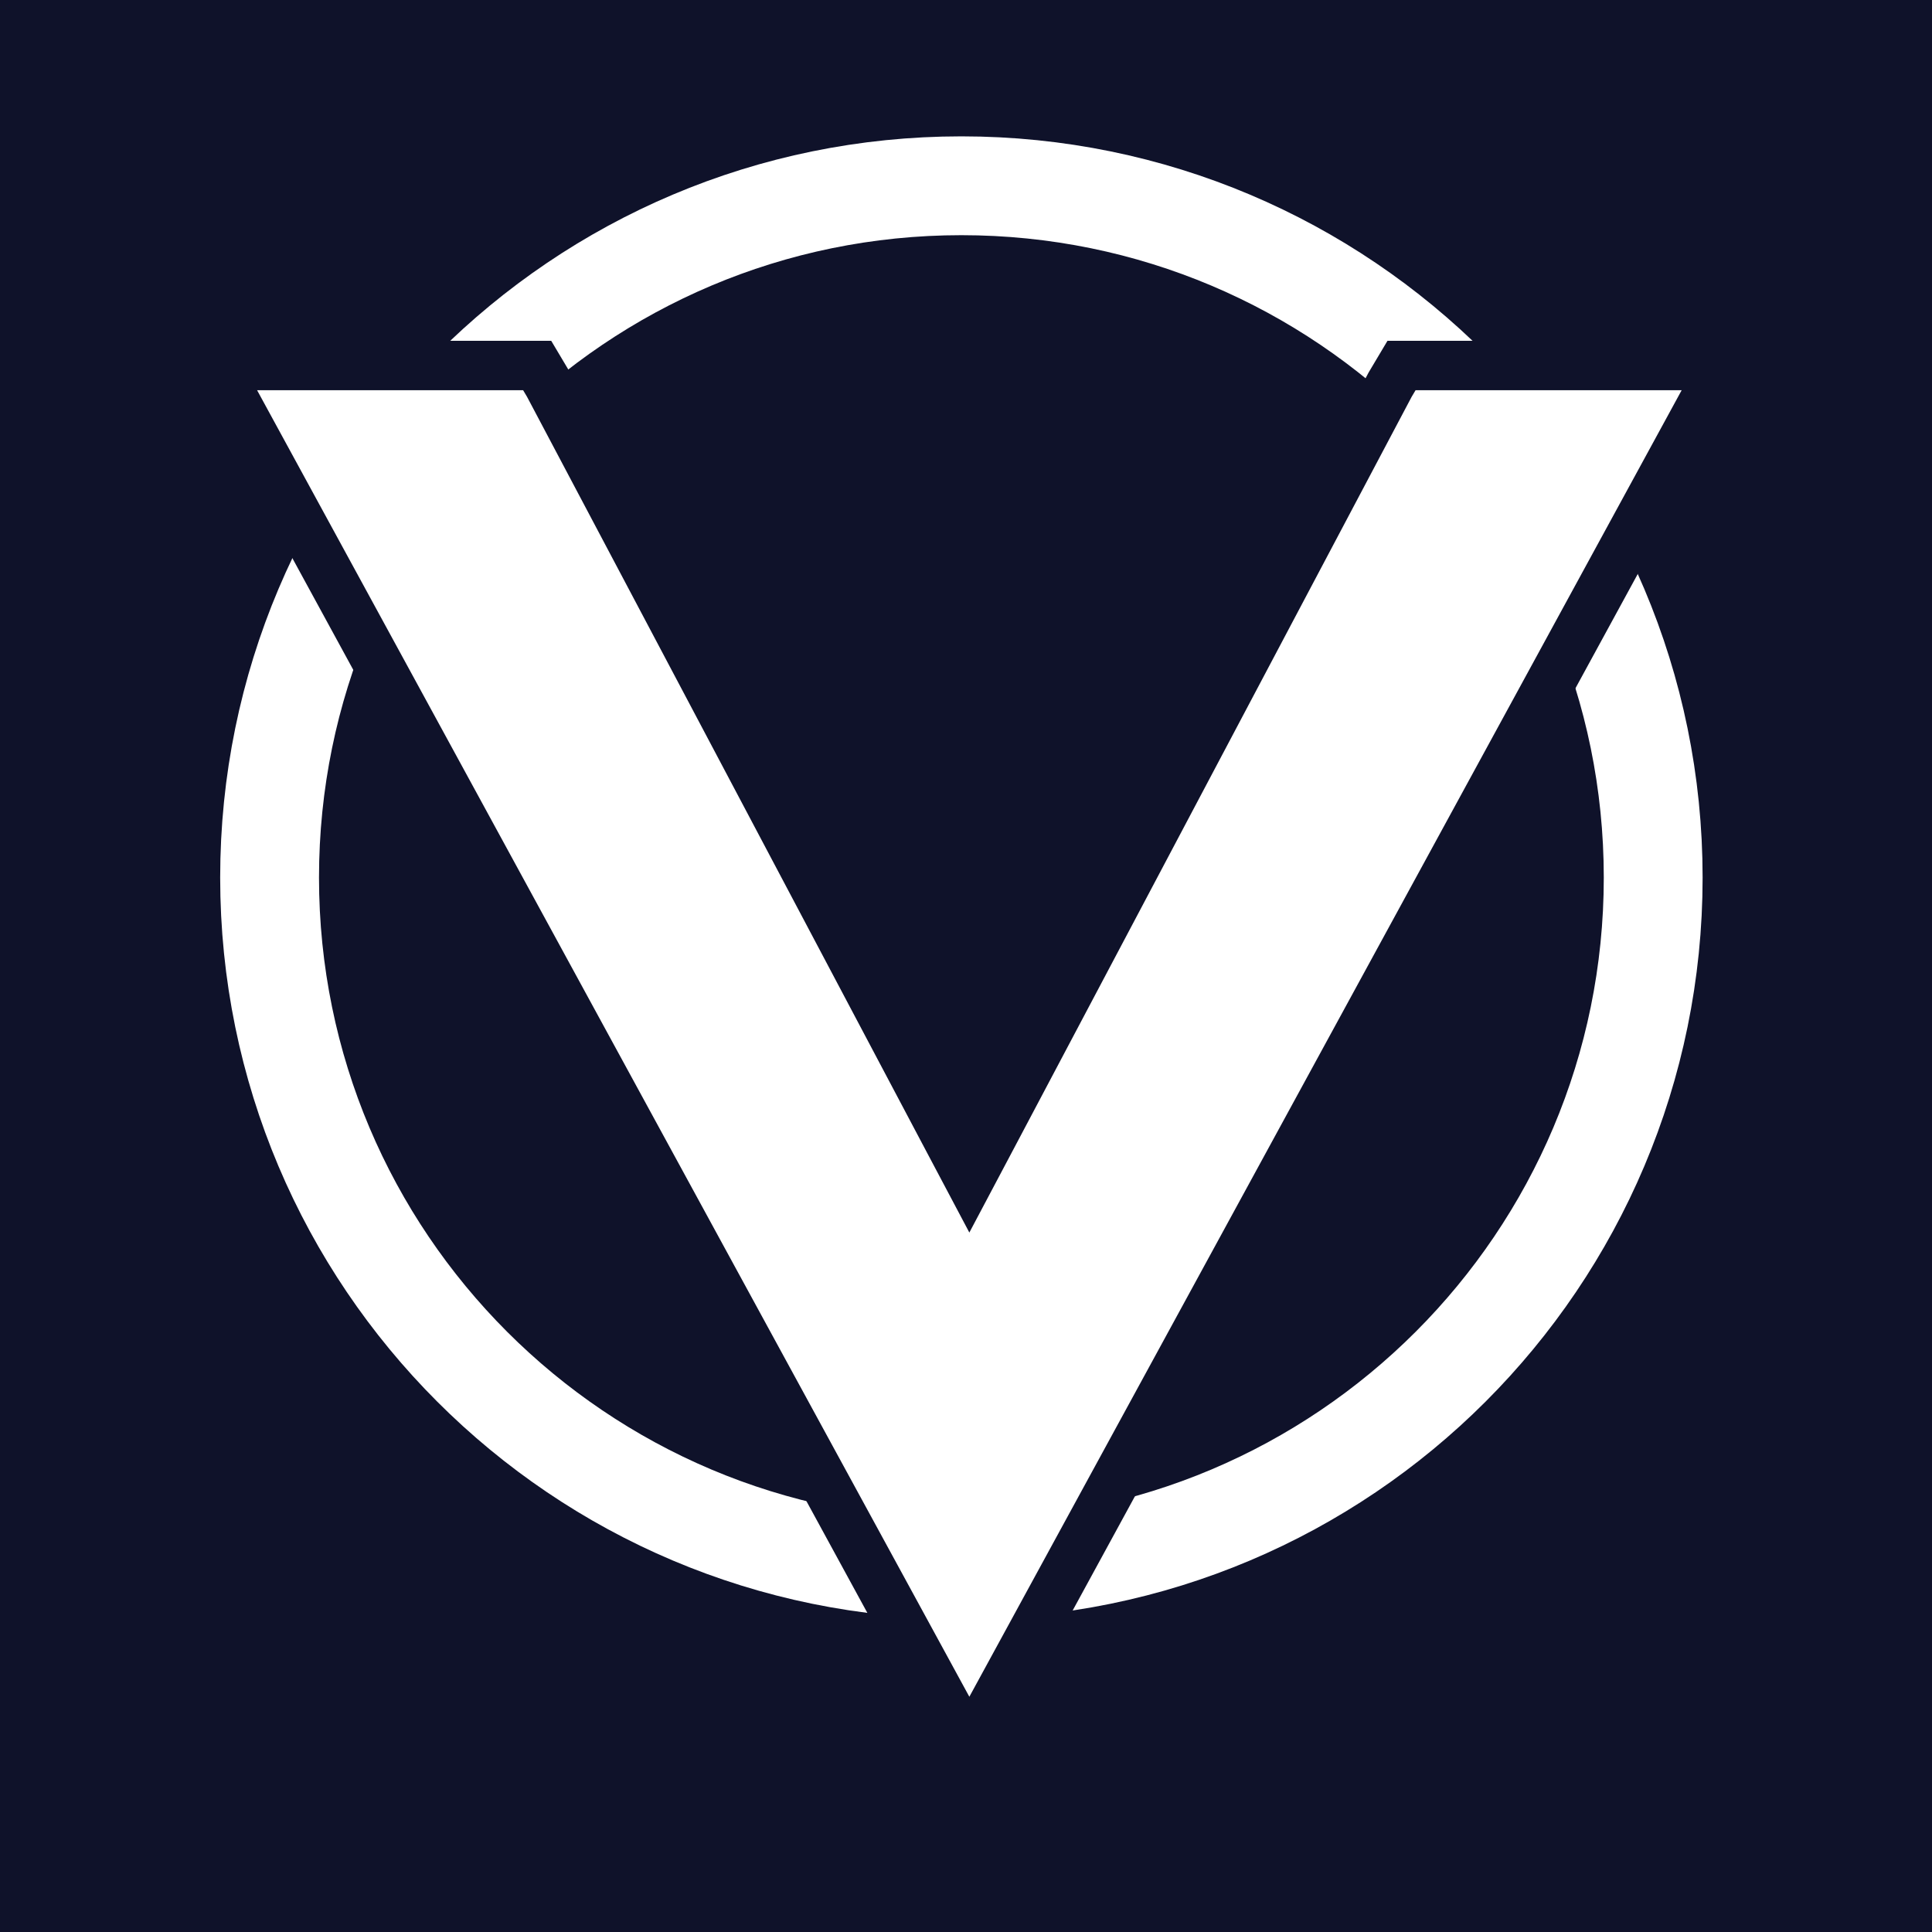
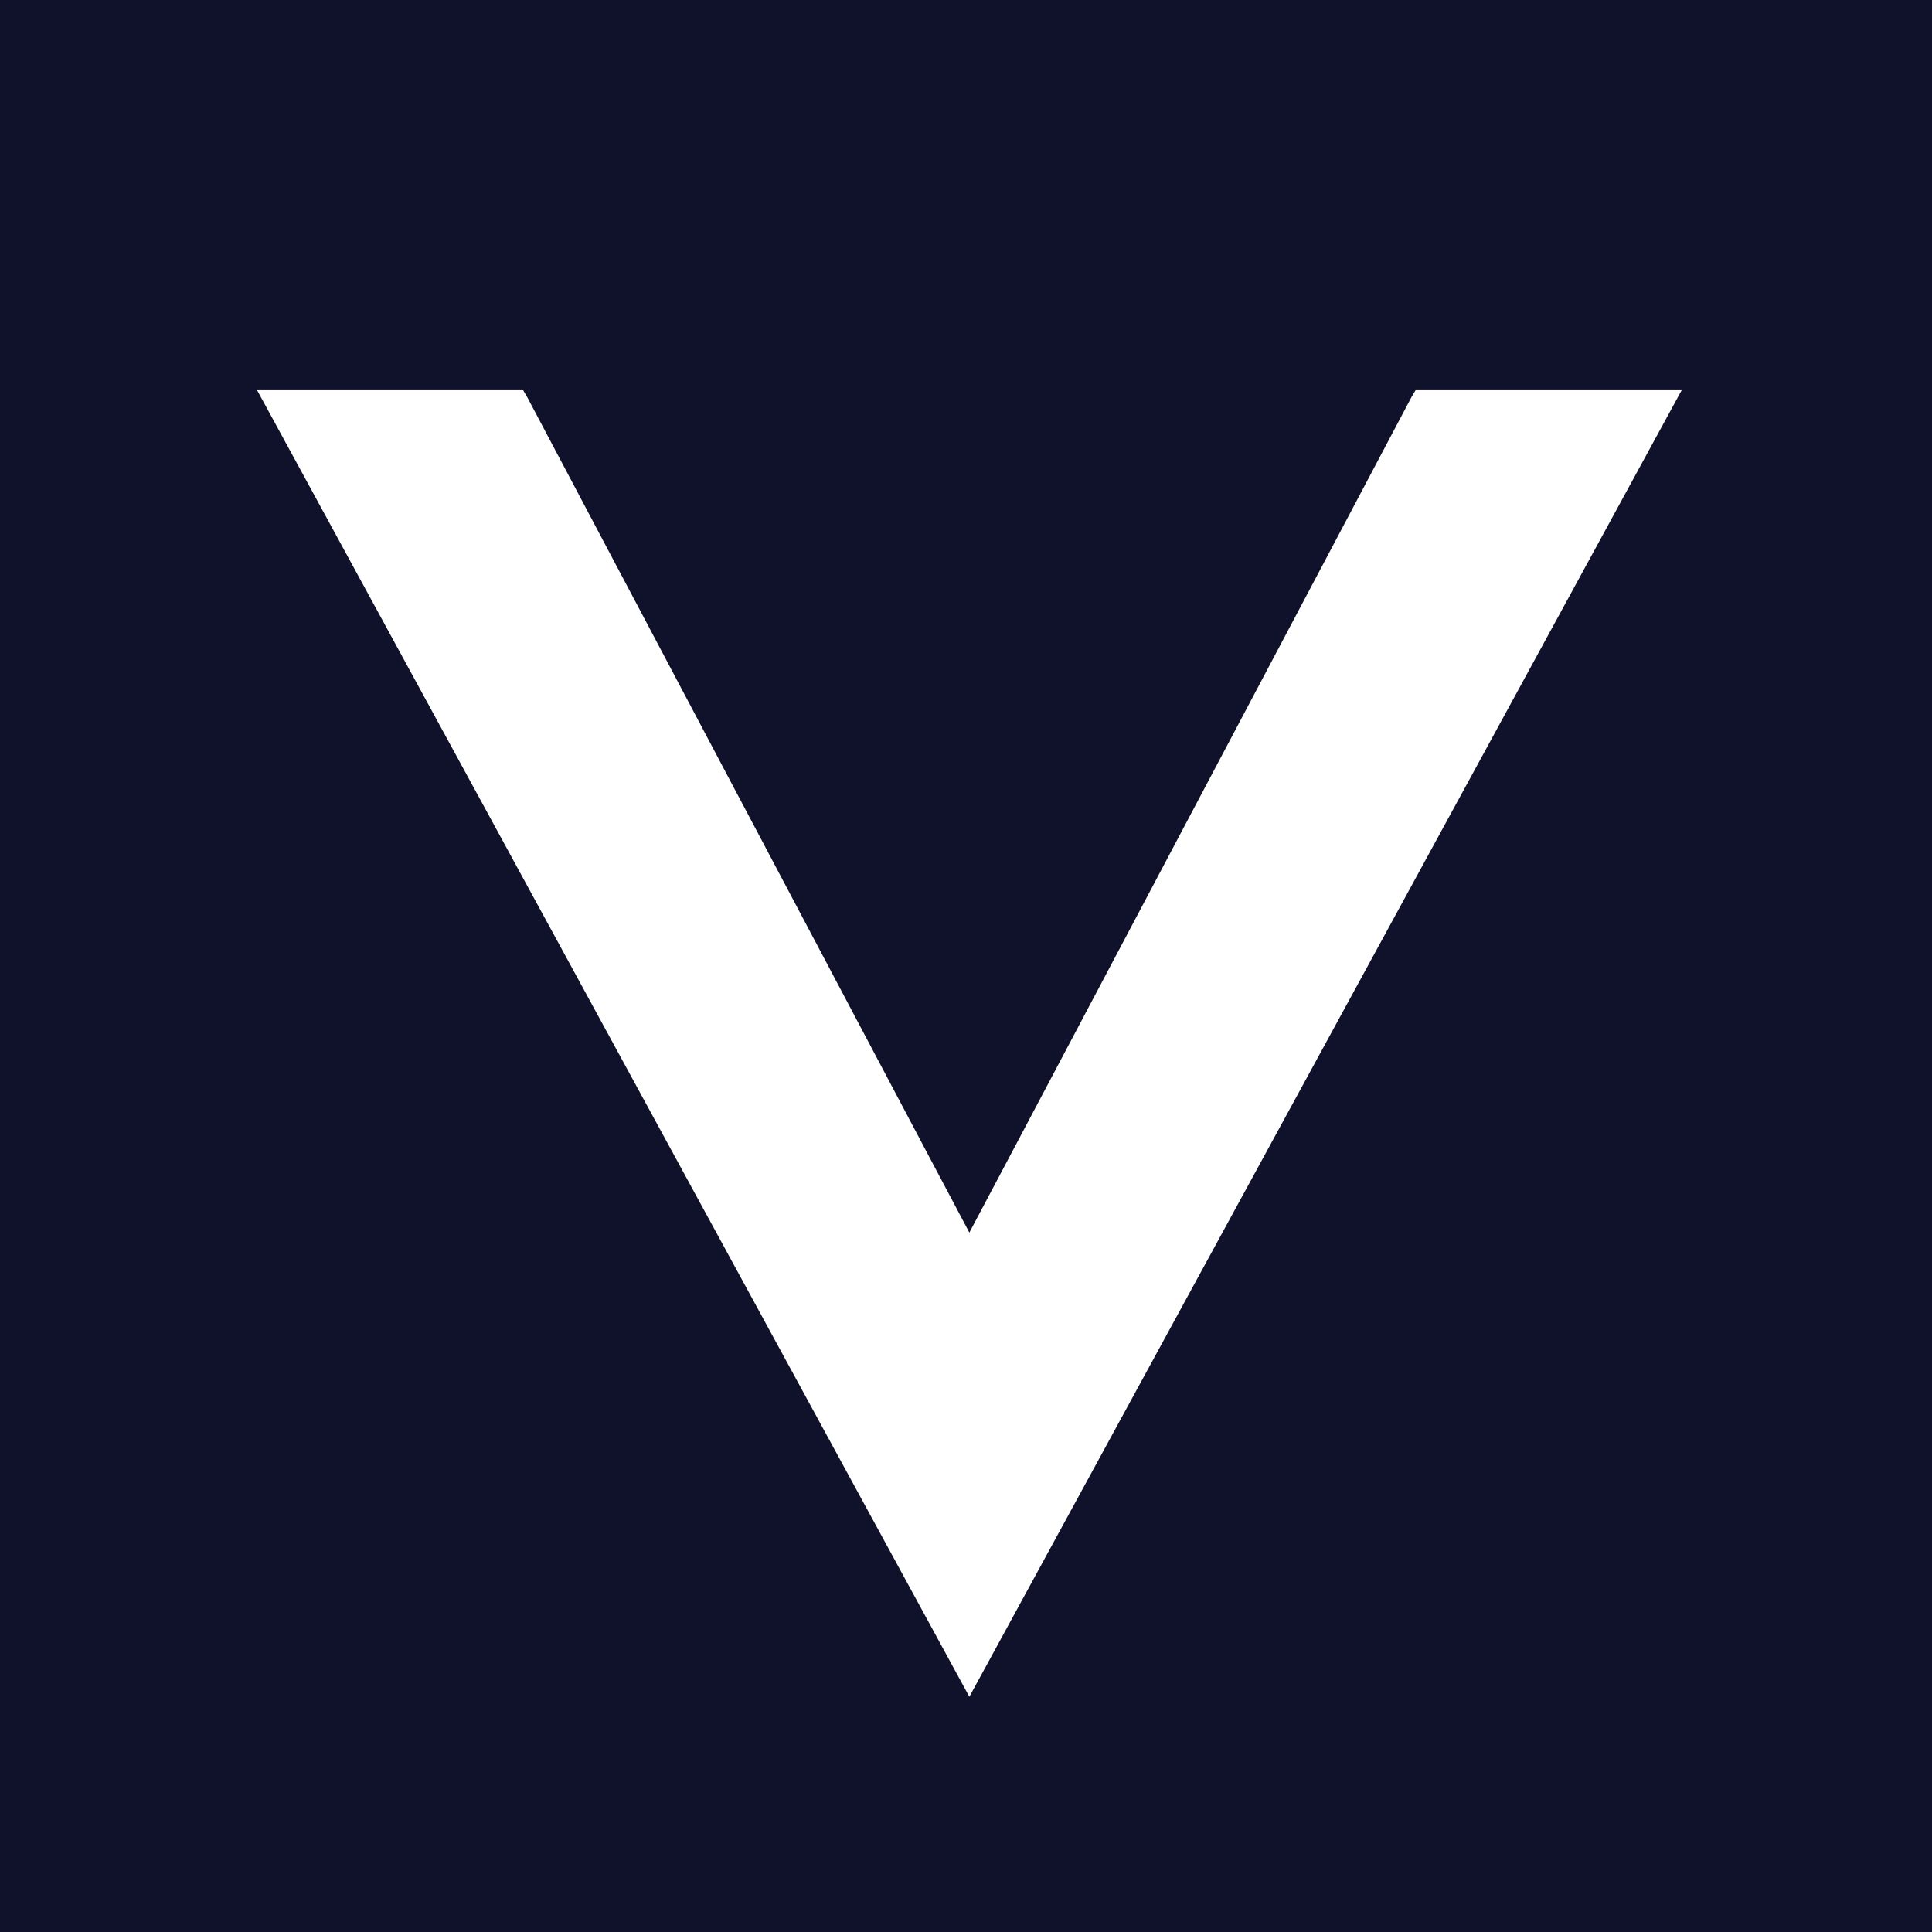
<svg xmlns="http://www.w3.org/2000/svg" width="260" height="260" viewBox="0 0 260 260" fill="none">
  <rect width="260" height="260" fill="#0F122A" />
-   <path d="M129.38 211.2C180.798 211.2 222.48 169.518 222.48 118.1C222.48 66.682 180.798 25 129.38 25C77.962 25 36.28 66.682 36.28 118.1C36.28 169.518 77.962 211.2 129.38 211.2Z" stroke="white" stroke-width="13.3" />
  <path d="M231.91 49.19L131.85 232.72L131.73 232.93L131.65 233.16L130.45 235.35L129.25 233.16L129.17 232.93L129.05 232.72L29 49.19H72.29L73.82 51.76L127.51 153.22L130.45 158.77L133.39 153.22L187.08 51.76L188.61 49.19H231.9H231.91Z" fill="white" stroke="#0F122A" stroke-width="6.65" />
</svg>